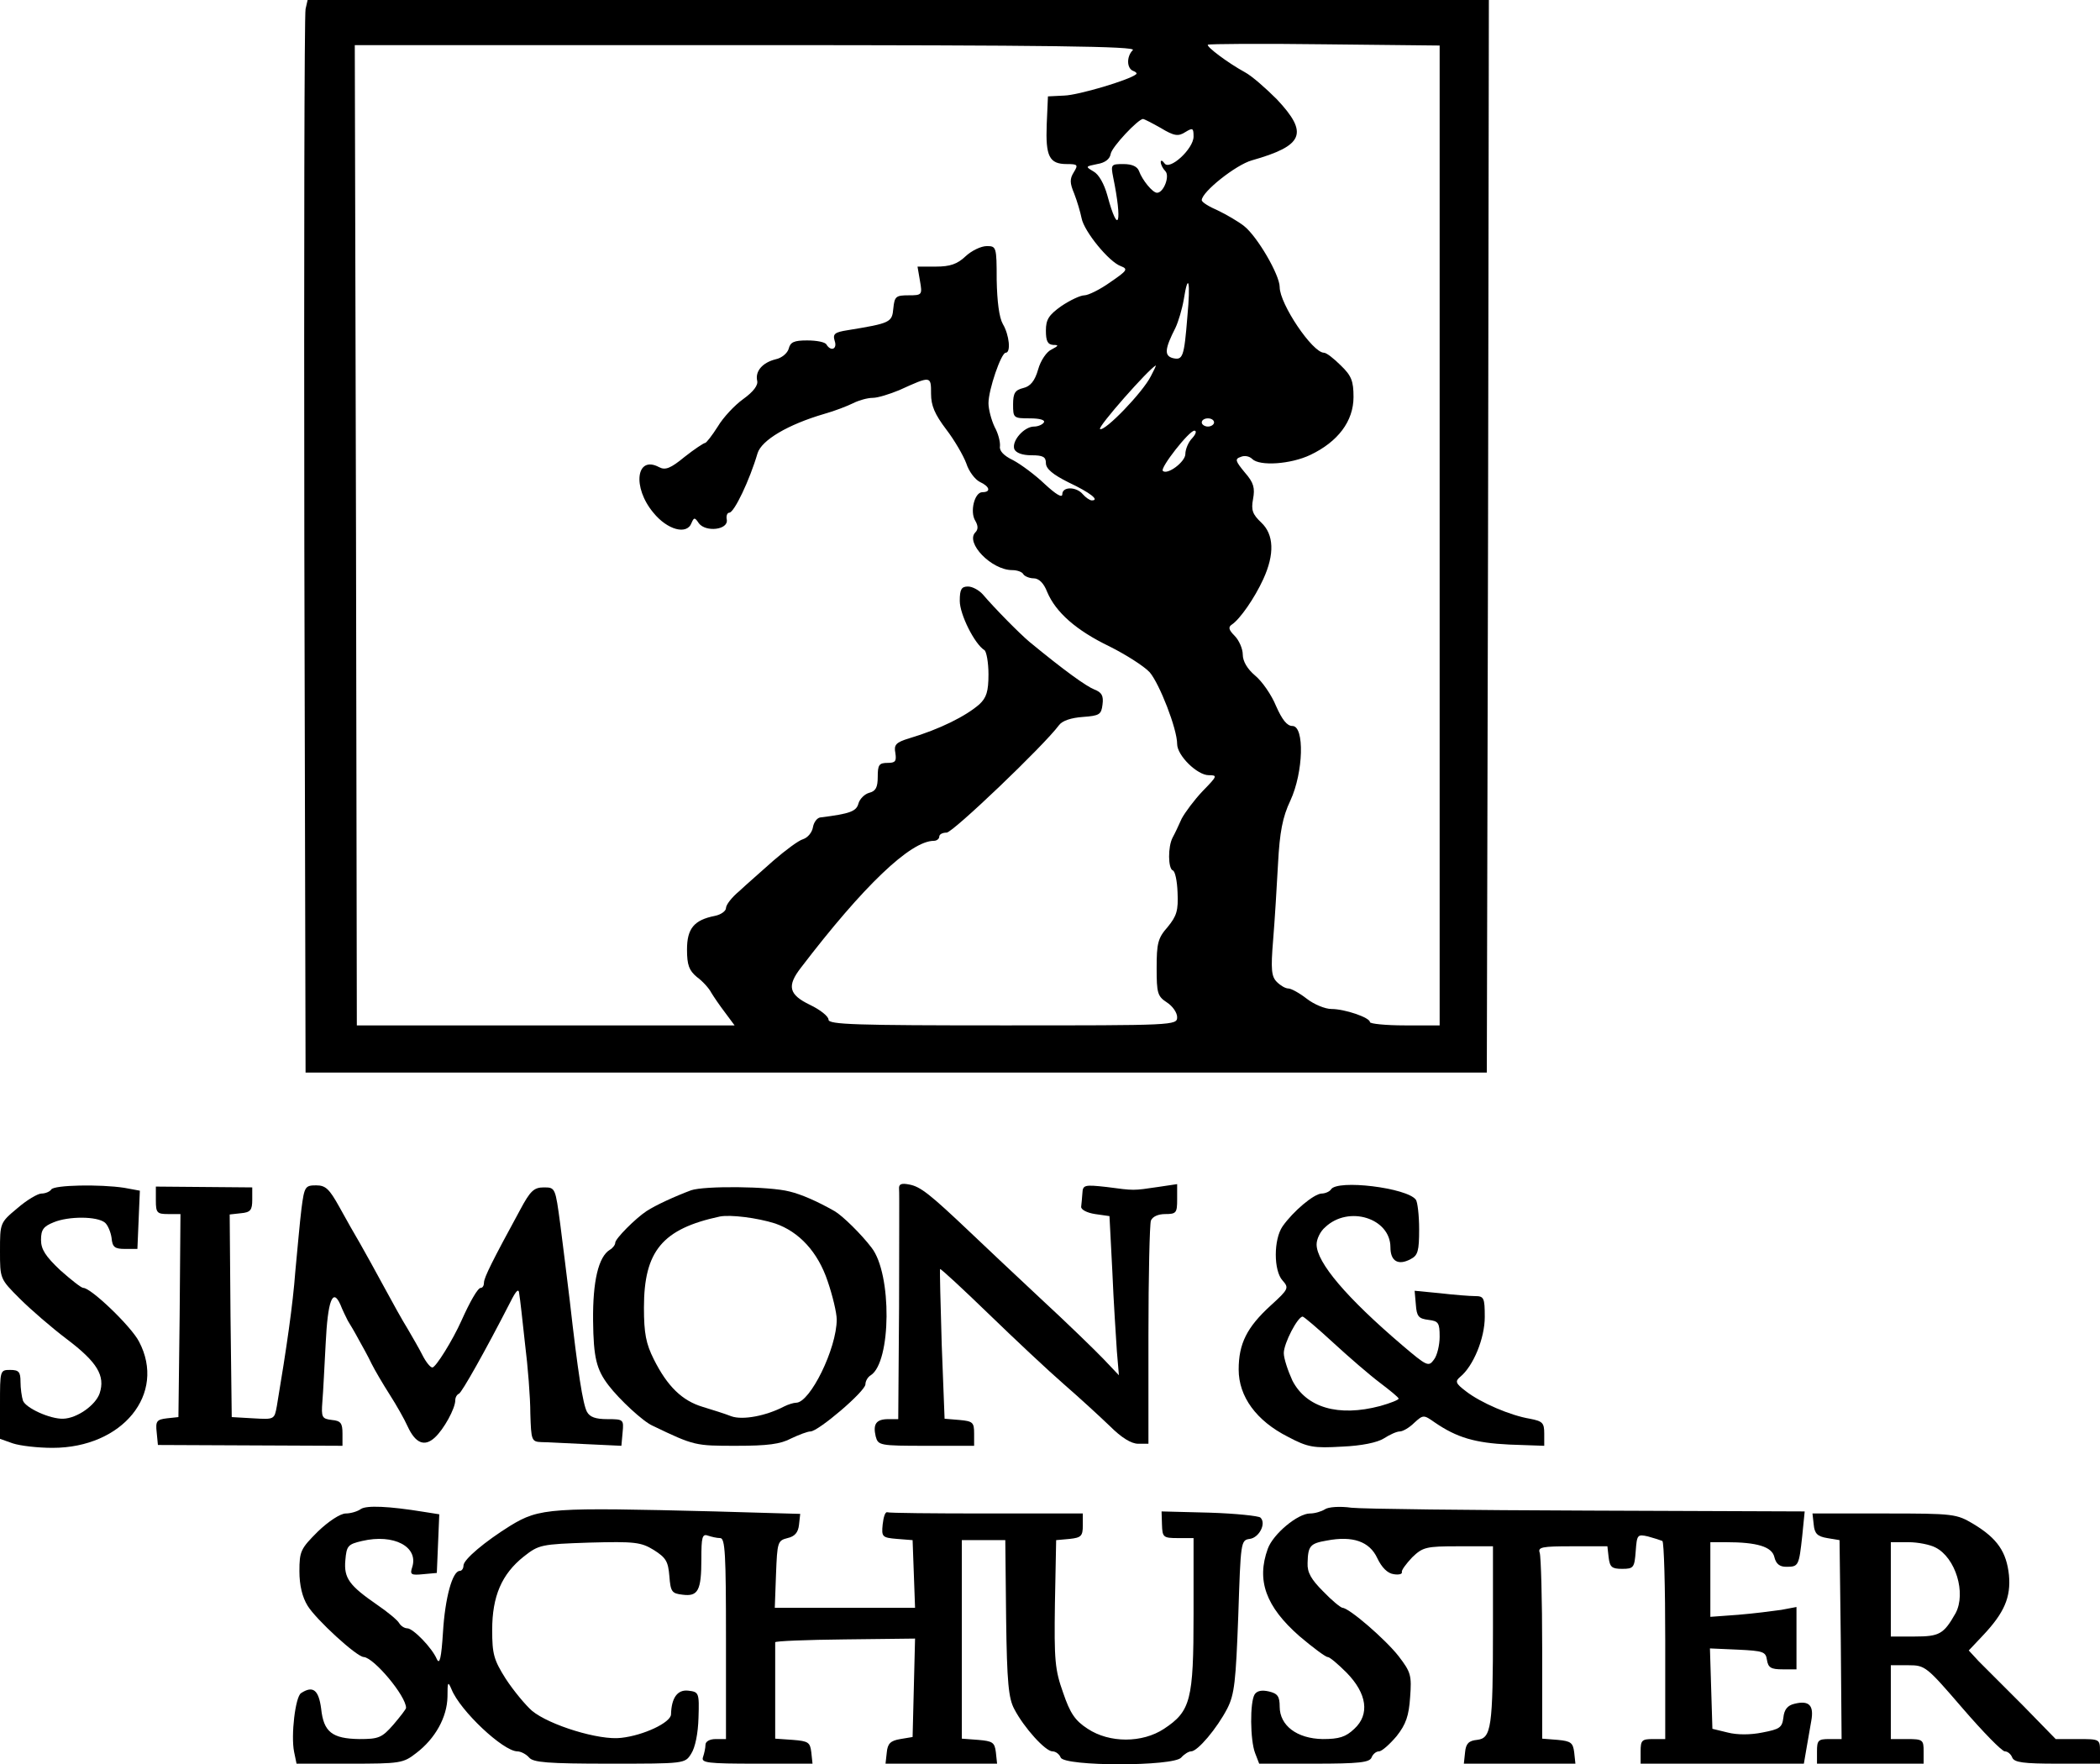
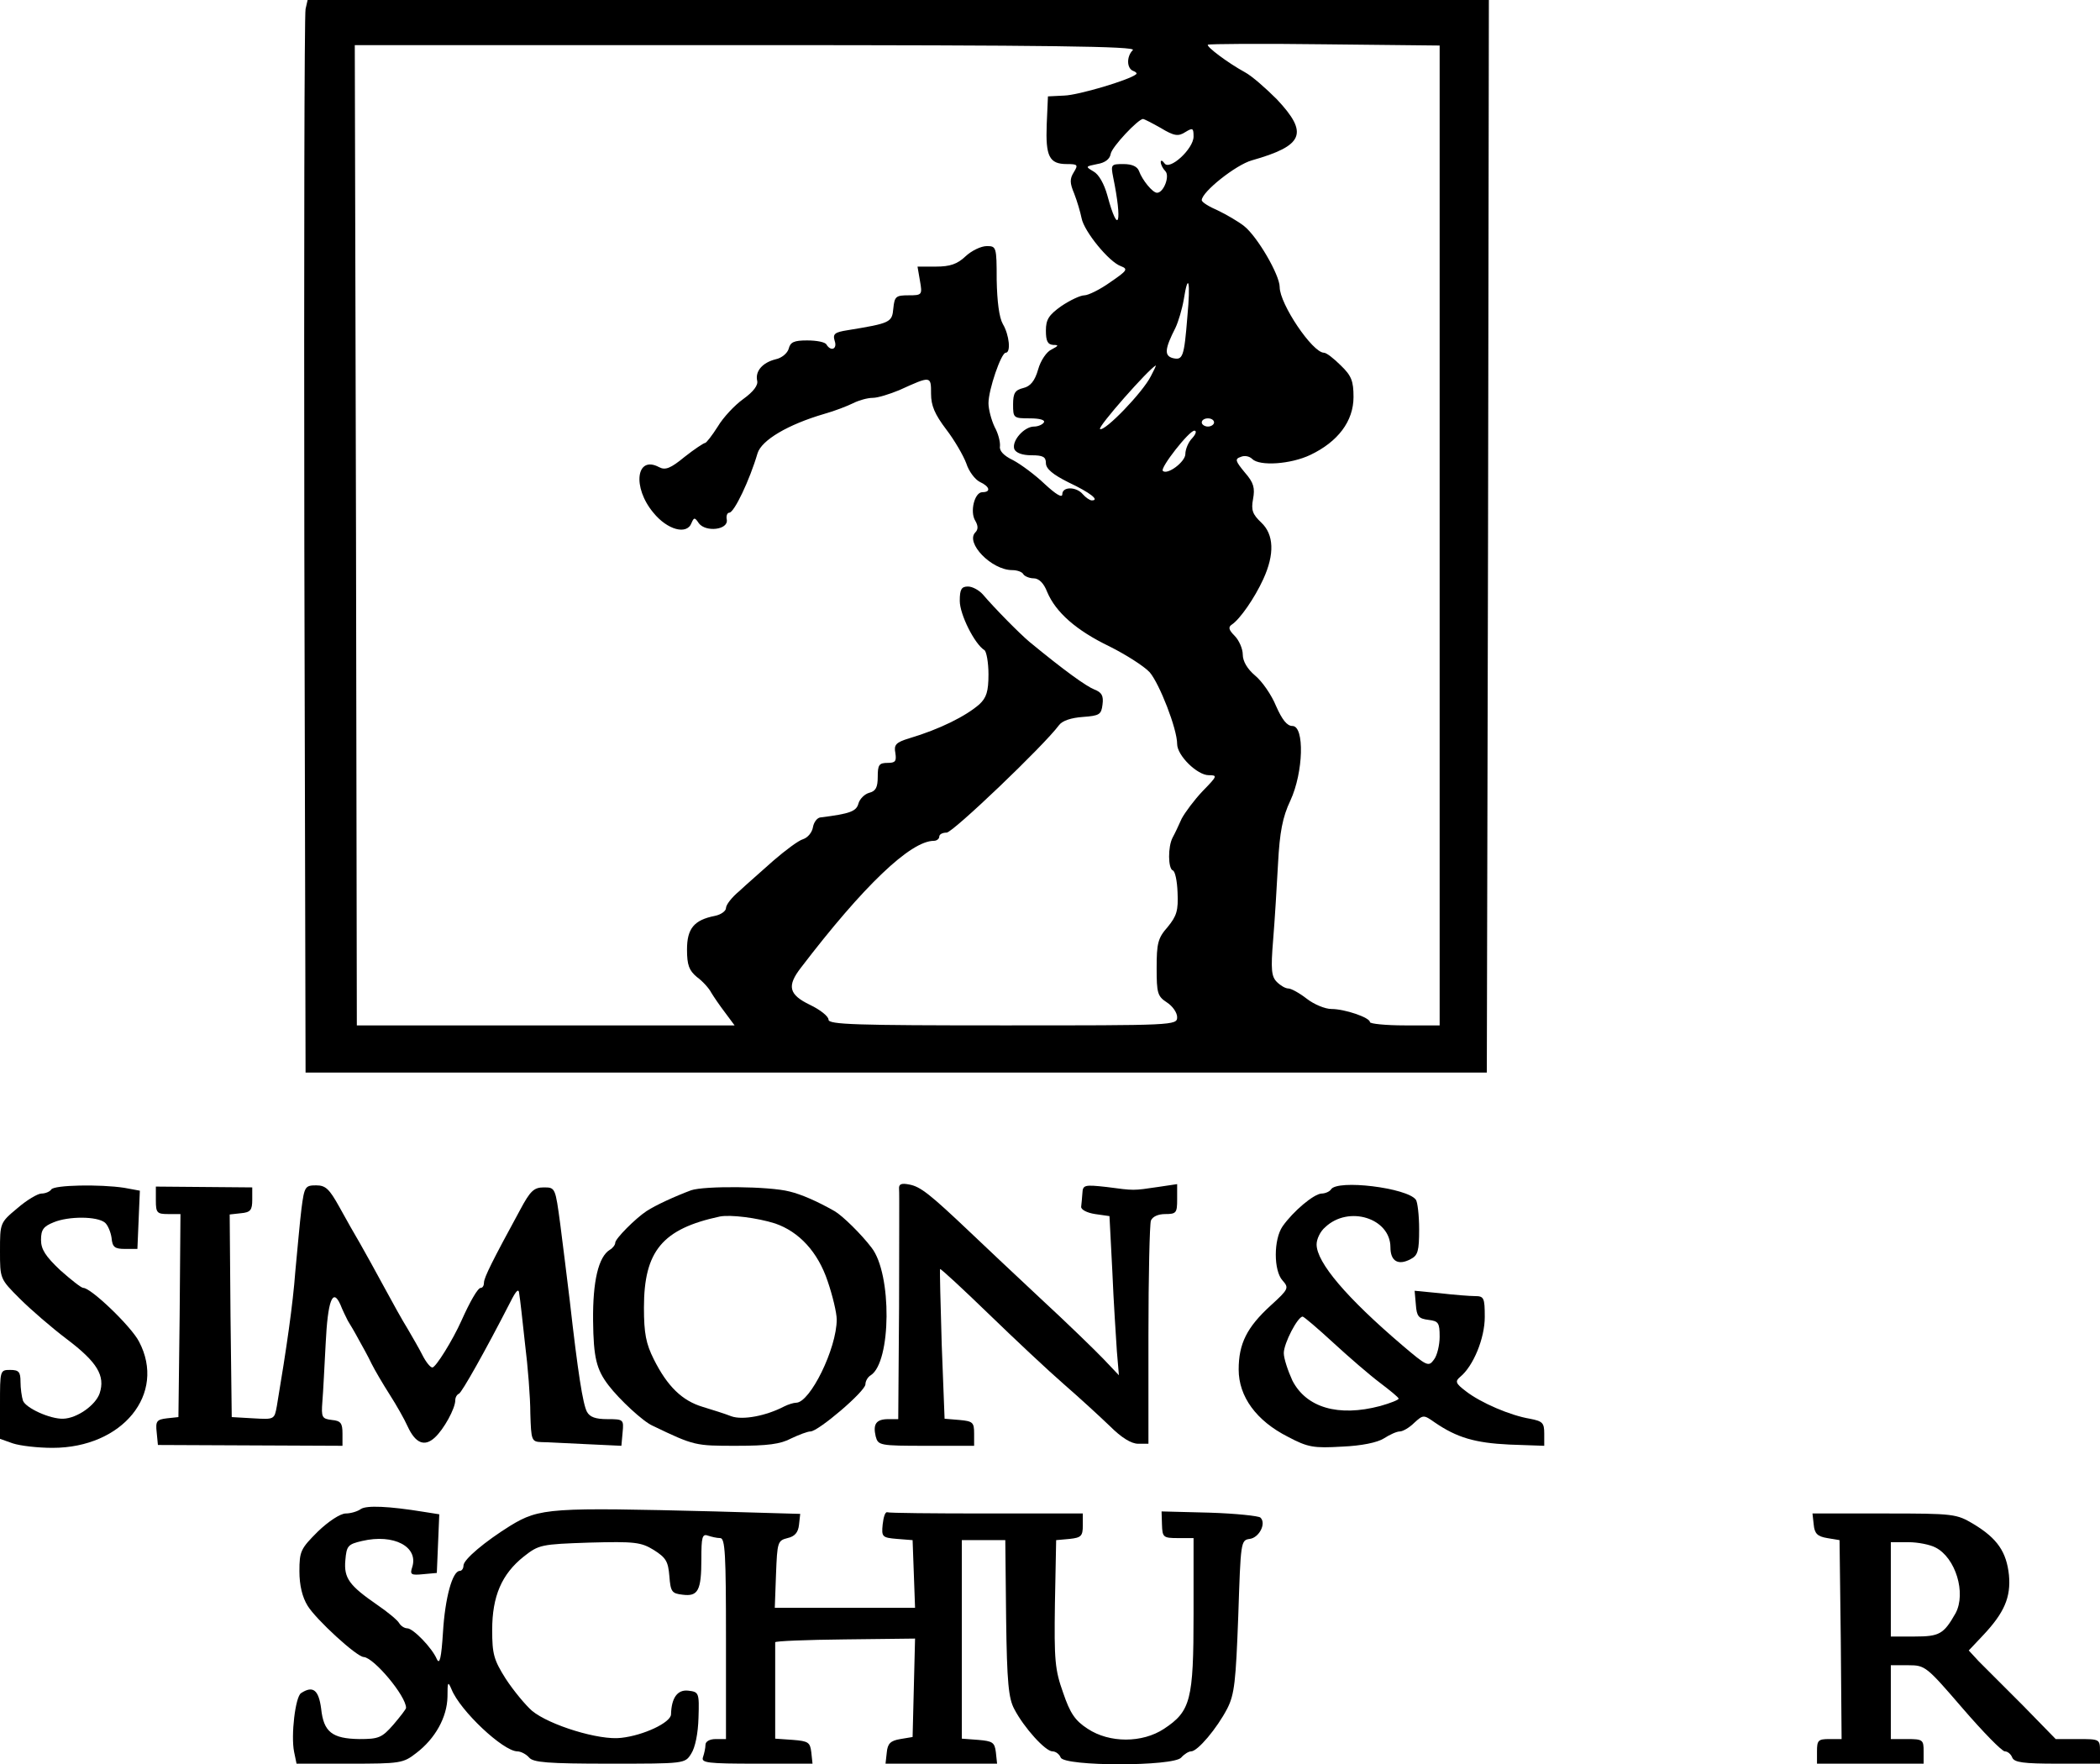
<svg xmlns="http://www.w3.org/2000/svg" version="1.0" width="512pt" height="430.158pt" viewBox="0 0 512 430.158" preserveAspectRatio="xMidYMid meet">
  <g transform="translate(-0,471) scale(0.1,-0.1)" fill="#000000" stroke="none">
    <path d="M745 4688 c-3 -13 -4 -601 -3 -1308 l3 -1285 1440 0 1440 0 3 1308 2 1307 -1440 0 -1440 0 -5 -22z m2765 -1283 l0 -1195 -85 0 c-47 0 -85 4 -85 8 0 11 -61 32 -94 32 -15 0 -42 11 -60 25 -18 14 -38 25 -45 25 -7 0 -19 7 -28 16 -13 13 -15 30 -9 102 4 48 9 132 12 187 4 76 11 113 30 153 32 69 35 182 5 182 -13 0 -25 15 -40 49 -11 27 -34 60 -51 74 -19 16 -30 35 -30 51 0 14 -9 35 -20 46 -14 14 -16 21 -7 27 20 13 56 65 77 111 28 61 26 109 -5 138 -21 20 -25 30 -20 57 5 27 2 40 -20 65 -23 28 -25 33 -10 38 9 4 21 2 28 -5 18 -18 94 -13 142 10 67 32 105 82 105 141 0 39 -5 52 -31 77 -17 17 -35 31 -41 31 -28 0 -108 119 -108 160 0 30 -55 124 -87 149 -14 11 -43 28 -64 38 -21 9 -39 20 -39 25 0 20 83 86 122 97 127 36 139 66 61 149 -27 27 -61 57 -78 66 -42 23 -95 63 -90 67 2 2 130 3 284 1 l281 -3 0 -1194z m-748 1183 c-16 -16 -15 -45 1 -51 6 -2 10 -6 7 -8 -16 -14 -141 -51 -175 -52 l-40 -2 -3 -68 c-3 -78 6 -97 49 -97 27 0 28 -2 17 -20 -10 -16 -10 -26 1 -52 7 -18 15 -45 18 -60 6 -32 67 -107 96 -117 18 -7 15 -11 -26 -39 -25 -18 -54 -32 -63 -32 -10 0 -35 -12 -56 -26 -31 -22 -38 -33 -38 -60 0 -25 4 -34 18 -35 14 0 13 -2 -4 -11 -12 -5 -27 -27 -33 -49 -8 -28 -19 -41 -36 -45 -20 -5 -25 -12 -25 -40 0 -33 1 -34 41 -34 24 0 38 -4 34 -10 -3 -5 -14 -10 -24 -10 -24 0 -55 -35 -48 -55 4 -9 19 -15 42 -15 28 0 35 -4 35 -19 0 -14 17 -28 55 -47 53 -25 77 -44 57 -44 -5 0 -15 7 -22 15 -16 19 -50 19 -50 0 0 -10 -16 0 -43 25 -23 22 -58 48 -77 58 -23 11 -34 23 -32 34 1 10 -4 31 -13 47 -8 17 -15 43 -15 58 0 33 31 123 42 123 13 0 9 43 -7 70 -9 16 -14 55 -15 108 0 80 -1 82 -24 82 -14 0 -37 -11 -52 -25 -20 -19 -38 -25 -72 -25 l-45 0 6 -35 c6 -34 5 -35 -28 -35 -31 0 -34 -3 -37 -32 -3 -34 -7 -36 -111 -53 -32 -5 -37 -9 -32 -26 7 -20 -9 -27 -20 -9 -3 6 -24 10 -47 10 -32 0 -41 -4 -45 -20 -3 -11 -17 -23 -32 -26 -32 -8 -50 -29 -45 -52 3 -11 -9 -27 -34 -45 -21 -15 -49 -45 -62 -67 -14 -22 -28 -40 -31 -40 -3 0 -26 -15 -50 -34 -34 -28 -47 -33 -62 -25 -56 30 -66 -49 -14 -111 34 -42 82 -55 93 -25 6 14 8 14 18 -1 17 -22 72 -16 68 9 -2 9 1 17 6 17 12 0 50 80 69 145 10 32 74 70 163 96 25 7 56 19 70 26 14 7 35 13 48 13 12 0 41 9 65 19 77 35 77 35 77 -9 0 -29 9 -50 37 -87 20 -26 42 -64 49 -83 6 -19 21 -39 33 -45 24 -11 28 -25 6 -25 -19 0 -31 -48 -17 -70 7 -12 7 -21 0 -28 -25 -25 39 -92 90 -92 11 0 24 -4 27 -10 3 -5 15 -10 25 -10 13 0 25 -12 33 -33 21 -50 71 -94 152 -133 40 -20 84 -48 98 -63 24 -28 67 -138 67 -175 0 -28 49 -76 77 -76 22 0 21 -2 -15 -39 -20 -21 -43 -52 -51 -67 -7 -16 -17 -37 -22 -46 -12 -23 -11 -75 0 -80 6 -1 11 -26 12 -54 2 -44 -2 -57 -24 -84 -24 -27 -27 -40 -27 -100 0 -61 2 -69 25 -84 14 -9 25 -25 25 -36 0 -20 -8 -20 -425 -20 -359 0 -425 2 -425 14 0 8 -20 24 -45 36 -52 25 -57 46 -22 91 152 199 267 309 324 309 7 0 13 5 13 10 0 6 8 10 18 10 15 0 237 212 274 262 8 11 30 18 58 20 41 3 45 6 48 30 3 22 -2 30 -20 37 -20 8 -73 46 -158 116 -25 21 -86 83 -114 116 -9 10 -25 19 -36 19 -16 0 -20 -7 -20 -35 0 -33 36 -105 60 -120 5 -3 10 -30 10 -59 0 -42 -5 -57 -22 -73 -33 -29 -97 -61 -171 -83 -33 -10 -38 -16 -34 -36 3 -20 0 -24 -19 -24 -21 0 -24 -5 -24 -34 0 -26 -5 -35 -21 -39 -11 -3 -23 -15 -26 -26 -5 -19 -20 -25 -93 -34 -8 -1 -16 -12 -18 -24 -2 -12 -12 -25 -24 -29 -11 -3 -43 -27 -72 -52 -29 -26 -67 -59 -84 -75 -18 -15 -32 -33 -32 -41 0 -7 -12 -16 -27 -19 -51 -10 -68 -31 -68 -82 0 -38 5 -51 24 -67 14 -10 30 -28 35 -38 6 -10 21 -32 34 -49 l23 -31 -460 0 -461 0 -2 1195 -3 1195 954 0 c743 0 952 -3 943 -12z m68 -190 c33 -20 43 -21 60 -10 18 11 20 10 20 -11 0 -30 -59 -84 -71 -65 -5 7 -9 8 -9 3 0 -6 5 -16 11 -22 12 -12 -4 -53 -20 -53 -11 0 -36 31 -44 53 -4 11 -17 17 -38 17 -30 0 -31 -1 -25 -32 23 -112 13 -145 -14 -45 -8 29 -21 52 -34 59 -20 12 -20 12 9 18 19 3 31 12 33 25 3 17 67 85 79 85 2 0 22 -10 43 -22z m65 -459 c-8 -100 -11 -108 -36 -102 -21 6 -19 23 7 74 7 15 16 45 20 68 11 70 17 45 9 -40z m-89 -146 c-20 -40 -113 -136 -124 -129 -7 4 118 146 136 155 1 0 -4 -11 -12 -26z m154 -113 c0 -5 -7 -10 -15 -10 -8 0 -15 5 -15 10 0 6 7 10 15 10 8 0 15 -4 15 -10z m-53 -38 c-10 -10 -17 -28 -17 -39 0 -19 -44 -52 -55 -41 -7 7 64 98 77 98 6 0 4 -8 -5 -18z" />
    <path d="M2192 1811 c1 -9 0 -139 0 -288 l-2 -273 -24 0 c-30 0 -38 -12 -31 -42 6 -22 9 -23 123 -23 l117 0 0 30 c0 27 -3 30 -36 33 l-36 3 -7 181 c-3 99 -5 182 -4 184 2 1 55 -48 118 -109 64 -62 146 -139 184 -172 38 -33 88 -79 112 -102 28 -28 52 -43 69 -43 l25 0 0 264 c0 145 3 271 6 280 4 10 18 16 35 16 27 0 29 3 29 36 l0 37 -47 -7 c-61 -9 -57 -9 -125 0 -54 6 -58 5 -59 -15 -1 -11 -2 -27 -3 -33 -1 -7 14 -15 34 -18 l35 -5 7 -135 c3 -74 9 -162 11 -194 l5 -59 -37 39 c-20 21 -90 89 -155 149 -65 61 -142 133 -170 160 -99 94 -122 112 -149 117 -20 4 -26 1 -25 -11z" />
    <path d="M125 1810 c-3 -5 -14 -10 -24 -10 -9 0 -36 -16 -59 -36 -42 -35 -42 -36 -42 -104 0 -68 0 -68 48 -116 27 -27 78 -71 115 -99 74 -56 94 -89 80 -132 -10 -29 -55 -61 -89 -62 -32 -1 -91 26 -98 44 -3 9 -6 30 -6 46 0 24 -4 29 -25 29 -25 0 -25 -1 -25 -84 l0 -84 31 -11 c18 -6 61 -11 97 -11 171 0 278 132 211 259 -19 37 -117 131 -136 131 -5 0 -30 20 -56 43 -36 34 -47 51 -47 74 0 25 6 33 31 43 36 15 106 15 125 -1 7 -6 14 -23 16 -37 2 -23 8 -27 33 -27 l30 0 3 71 3 71 -38 7 c-59 9 -171 7 -178 -4z" />
    <path d="M380 1783 c0 -30 3 -33 30 -33 l30 0 -2 -247 -3 -248 -28 -3 c-25 -3 -28 -7 -25 -34 l3 -31 225 -1 225 -1 0 30 c0 25 -4 31 -26 33 -24 3 -26 6 -23 45 2 23 5 86 8 141 5 104 17 138 36 95 5 -13 14 -31 18 -39 5 -8 17 -28 26 -45 9 -16 24 -43 32 -60 8 -16 28 -50 44 -75 16 -25 36 -60 44 -78 19 -41 41 -50 66 -27 22 20 50 71 50 91 0 7 4 14 9 16 7 3 64 104 125 223 15 30 21 35 22 20 2 -11 8 -65 14 -121 7 -55 13 -132 13 -170 2 -66 3 -69 27 -70 14 0 63 -3 110 -5 l85 -4 3 33 c3 31 2 32 -37 32 -29 0 -43 5 -50 18 -10 19 -22 95 -42 272 -6 52 -17 136 -23 185 -12 89 -12 90 -40 90 -24 0 -33 -8 -58 -55 -67 -123 -88 -165 -88 -177 0 -7 -3 -13 -8 -13 -7 0 -26 -33 -47 -80 -21 -47 -63 -115 -71 -114 -5 0 -16 14 -24 30 -8 16 -25 45 -36 64 -12 19 -38 66 -58 103 -20 37 -46 84 -58 105 -12 20 -35 61 -51 90 -24 43 -33 52 -56 52 -27 0 -29 -3 -36 -57 -4 -32 -10 -101 -15 -153 -6 -81 -21 -185 -45 -328 -6 -33 -6 -33 -58 -30 l-52 3 -3 247 -2 247 27 3 c24 2 28 8 28 33 l0 30 -117 1 -118 1 0 -34z" />
    <path d="M1685 1808 c-40 -15 -86 -36 -109 -51 -27 -18 -76 -67 -76 -77 0 -5 -6 -13 -13 -17 -28 -17 -42 -77 -41 -173 1 -90 8 -119 38 -158 26 -34 84 -88 107 -98 102 -49 104 -49 204 -49 76 0 108 4 134 18 19 9 40 17 47 17 19 0 134 98 134 115 0 8 6 18 13 22 50 32 52 247 2 311 -25 33 -71 78 -90 89 -42 24 -81 41 -110 48 -50 13 -208 14 -240 3z m205 -81 c58 -20 104 -69 128 -141 12 -35 22 -77 22 -93 0 -71 -65 -203 -99 -203 -6 0 -19 -4 -29 -9 -44 -23 -101 -34 -129 -24 -15 6 -47 16 -70 23 -50 15 -86 50 -119 116 -19 38 -24 63 -24 126 0 138 45 192 185 222 26 5 91 -3 135 -17z" />
    <path d="M3245 1810 c-3 -5 -14 -10 -23 -10 -19 -1 -69 -43 -95 -80 -22 -32 -22 -108 0 -132 16 -18 15 -21 -29 -61 -58 -53 -78 -93 -78 -156 0 -66 43 -125 120 -164 49 -26 63 -28 132 -24 48 2 86 10 102 20 14 9 31 17 39 17 7 0 23 9 35 21 22 20 23 20 50 1 54 -37 98 -50 182 -54 l85 -3 0 30 c0 26 -4 30 -35 36 -48 8 -120 39 -156 67 -25 19 -27 24 -14 35 32 26 60 94 60 146 0 47 -2 51 -24 51 -12 0 -51 3 -85 7 l-62 6 3 -34 c2 -29 7 -34 31 -37 24 -3 27 -7 27 -41 0 -20 -6 -46 -14 -56 -13 -18 -17 -16 -77 35 -136 116 -209 202 -209 246 0 13 9 32 21 42 57 54 159 22 159 -49 0 -34 19 -45 49 -29 18 9 21 20 21 73 0 34 -4 67 -8 72 -21 29 -192 50 -207 25z m6 -374 c38 -35 89 -79 113 -97 25 -19 46 -36 46 -39 0 -3 -20 -11 -45 -18 -102 -27 -180 -4 -214 62 -11 24 -21 54 -21 67 0 24 34 89 46 89 3 0 37 -29 75 -64z" />
    <path d="M880 1031 c-8 -6 -25 -11 -37 -11 -13 0 -42 -19 -68 -44 -42 -42 -45 -48 -45 -97 0 -34 7 -63 20 -84 20 -33 120 -125 137 -125 25 -2 103 -95 103 -124 0 -3 -14 -21 -31 -41 -28 -32 -36 -35 -83 -35 -66 1 -87 17 -93 74 -6 46 -20 57 -49 38 -14 -9 -25 -103 -17 -143 l6 -29 129 0 c124 0 131 1 163 26 46 35 75 87 76 137 0 37 1 39 10 18 21 -52 125 -150 160 -151 9 0 22 -7 29 -15 10 -12 45 -15 196 -15 183 0 184 0 199 24 10 15 17 50 18 88 2 61 1 63 -25 66 -26 3 -41 -17 -42 -58 -1 -20 -67 -51 -121 -57 -53 -7 -176 31 -218 66 -16 14 -45 49 -64 78 -29 46 -33 60 -33 119 0 82 23 136 77 179 37 29 42 30 160 34 111 3 126 1 157 -18 30 -19 35 -28 38 -64 3 -38 6 -42 32 -45 38 -5 46 10 46 87 0 53 2 62 16 57 9 -3 22 -6 30 -6 12 0 14 -40 14 -245 l0 -245 -25 0 c-15 0 -25 -6 -25 -14 0 -8 -3 -21 -6 -30 -5 -14 10 -16 131 -16 l136 0 -3 28 c-3 24 -7 27 -45 30 l-43 3 0 115 c0 63 0 117 0 120 0 3 77 6 170 7 l171 2 -3 -120 -3 -120 -30 -5 c-24 -4 -31 -11 -33 -33 l-3 -27 136 0 136 0 -3 28 c-3 24 -8 27 -43 30 l-40 3 0 242 0 242 53 0 53 0 2 -190 c2 -158 6 -196 20 -222 24 -46 76 -103 93 -103 8 0 17 -7 20 -15 9 -22 276 -22 294 0 7 8 18 15 24 15 16 0 63 56 88 104 18 35 21 67 27 226 6 181 6 185 28 188 23 3 41 38 26 52 -4 4 -60 10 -124 12 l-117 3 1 -32 c1 -31 3 -33 39 -33 l38 0 0 -185 c0 -210 -7 -237 -72 -280 -53 -35 -133 -35 -186 0 -31 20 -43 38 -60 88 -20 56 -22 79 -20 217 l3 155 33 3 c28 3 32 7 32 33 l0 29 -235 0 c-129 0 -238 1 -242 3 -5 1 -9 -12 -11 -30 -3 -30 -1 -32 35 -35 l38 -3 3 -82 3 -83 -171 0 -171 0 3 82 c3 78 4 82 28 88 18 4 26 14 28 32 l3 27 -208 6 c-400 10 -427 9 -499 -35 -61 -38 -114 -82 -114 -97 0 -7 -4 -13 -9 -13 -18 0 -36 -66 -41 -150 -4 -62 -8 -80 -15 -65 -12 28 -58 75 -72 75 -7 0 -16 6 -20 13 -4 7 -28 27 -53 44 -68 47 -82 65 -78 109 3 35 6 39 41 47 77 18 138 -14 122 -64 -6 -18 -3 -20 27 -17 l33 3 3 71 3 72 -38 6 c-86 14 -139 16 -153 7z" />
-     <path d="M3230 1030 c-8 -5 -24 -10 -36 -10 -30 0 -90 -50 -103 -86 -28 -77 -5 -141 77 -213 33 -28 64 -51 69 -51 5 0 25 -17 46 -38 50 -51 57 -102 19 -137 -21 -20 -37 -25 -77 -25 -63 1 -105 33 -105 79 0 25 -5 32 -26 37 -17 4 -29 2 -35 -7 -12 -19 -11 -112 1 -143 l10 -26 134 0 c110 0 135 3 140 15 3 8 11 15 18 15 7 0 26 17 43 37 23 29 30 50 33 95 4 53 2 61 -28 100 -32 41 -121 118 -137 118 -5 1 -26 18 -47 40 -29 29 -39 46 -38 69 1 42 6 48 47 55 63 12 104 -2 123 -43 11 -23 25 -37 40 -39 12 -2 21 0 20 5 -2 4 10 20 25 36 26 25 34 27 112 27 l85 0 0 -197 c0 -247 -4 -271 -39 -275 -20 -2 -27 -9 -29 -30 l-3 -28 136 0 136 0 -3 28 c-3 23 -8 27 -40 30 l-38 3 0 219 c0 120 -3 225 -6 234 -5 14 5 16 79 16 l86 0 3 -27 c3 -24 8 -28 33 -28 28 0 30 3 33 43 3 40 4 42 30 36 15 -4 30 -9 35 -11 4 -2 7 -112 7 -244 l0 -239 -30 0 c-27 0 -30 -3 -30 -30 l0 -30 199 0 199 0 6 35 c3 19 9 50 12 69 7 38 -5 51 -41 42 -17 -4 -25 -14 -27 -34 -3 -24 -9 -28 -51 -36 -29 -6 -62 -6 -85 0 l-37 9 -3 98 -3 98 68 -3 c62 -3 68 -5 71 -25 3 -19 10 -23 38 -23 l34 0 0 76 0 76 -37 -7 c-21 -3 -68 -9 -105 -12 l-68 -5 0 91 0 91 38 0 c76 0 112 -11 118 -36 4 -17 13 -24 29 -24 30 0 31 2 39 75 l6 60 -527 2 c-291 1 -550 4 -578 7 -28 4 -57 2 -65 -4z" />
    <path d="M4422 993 c2 -22 9 -29 33 -33 l30 -5 3 -243 2 -242 -30 0 c-27 0 -30 -3 -30 -30 l0 -30 130 0 130 0 0 30 c0 28 -2 30 -40 30 l-40 0 0 90 0 90 43 0 c41 0 44 -3 132 -105 50 -58 96 -105 103 -105 7 0 15 -7 18 -15 5 -12 27 -15 110 -15 l104 0 0 30 c0 30 -1 30 -54 30 l-54 0 -81 83 c-45 45 -93 93 -107 107 l-24 26 34 36 c53 56 69 94 64 148 -6 56 -28 89 -86 124 -42 25 -47 26 -218 26 l-175 0 3 -27z m297 -56 c49 -25 75 -111 49 -160 -29 -51 -39 -57 -100 -57 l-58 0 0 115 0 115 43 0 c23 0 53 -6 66 -13z" />
  </g>
</svg>